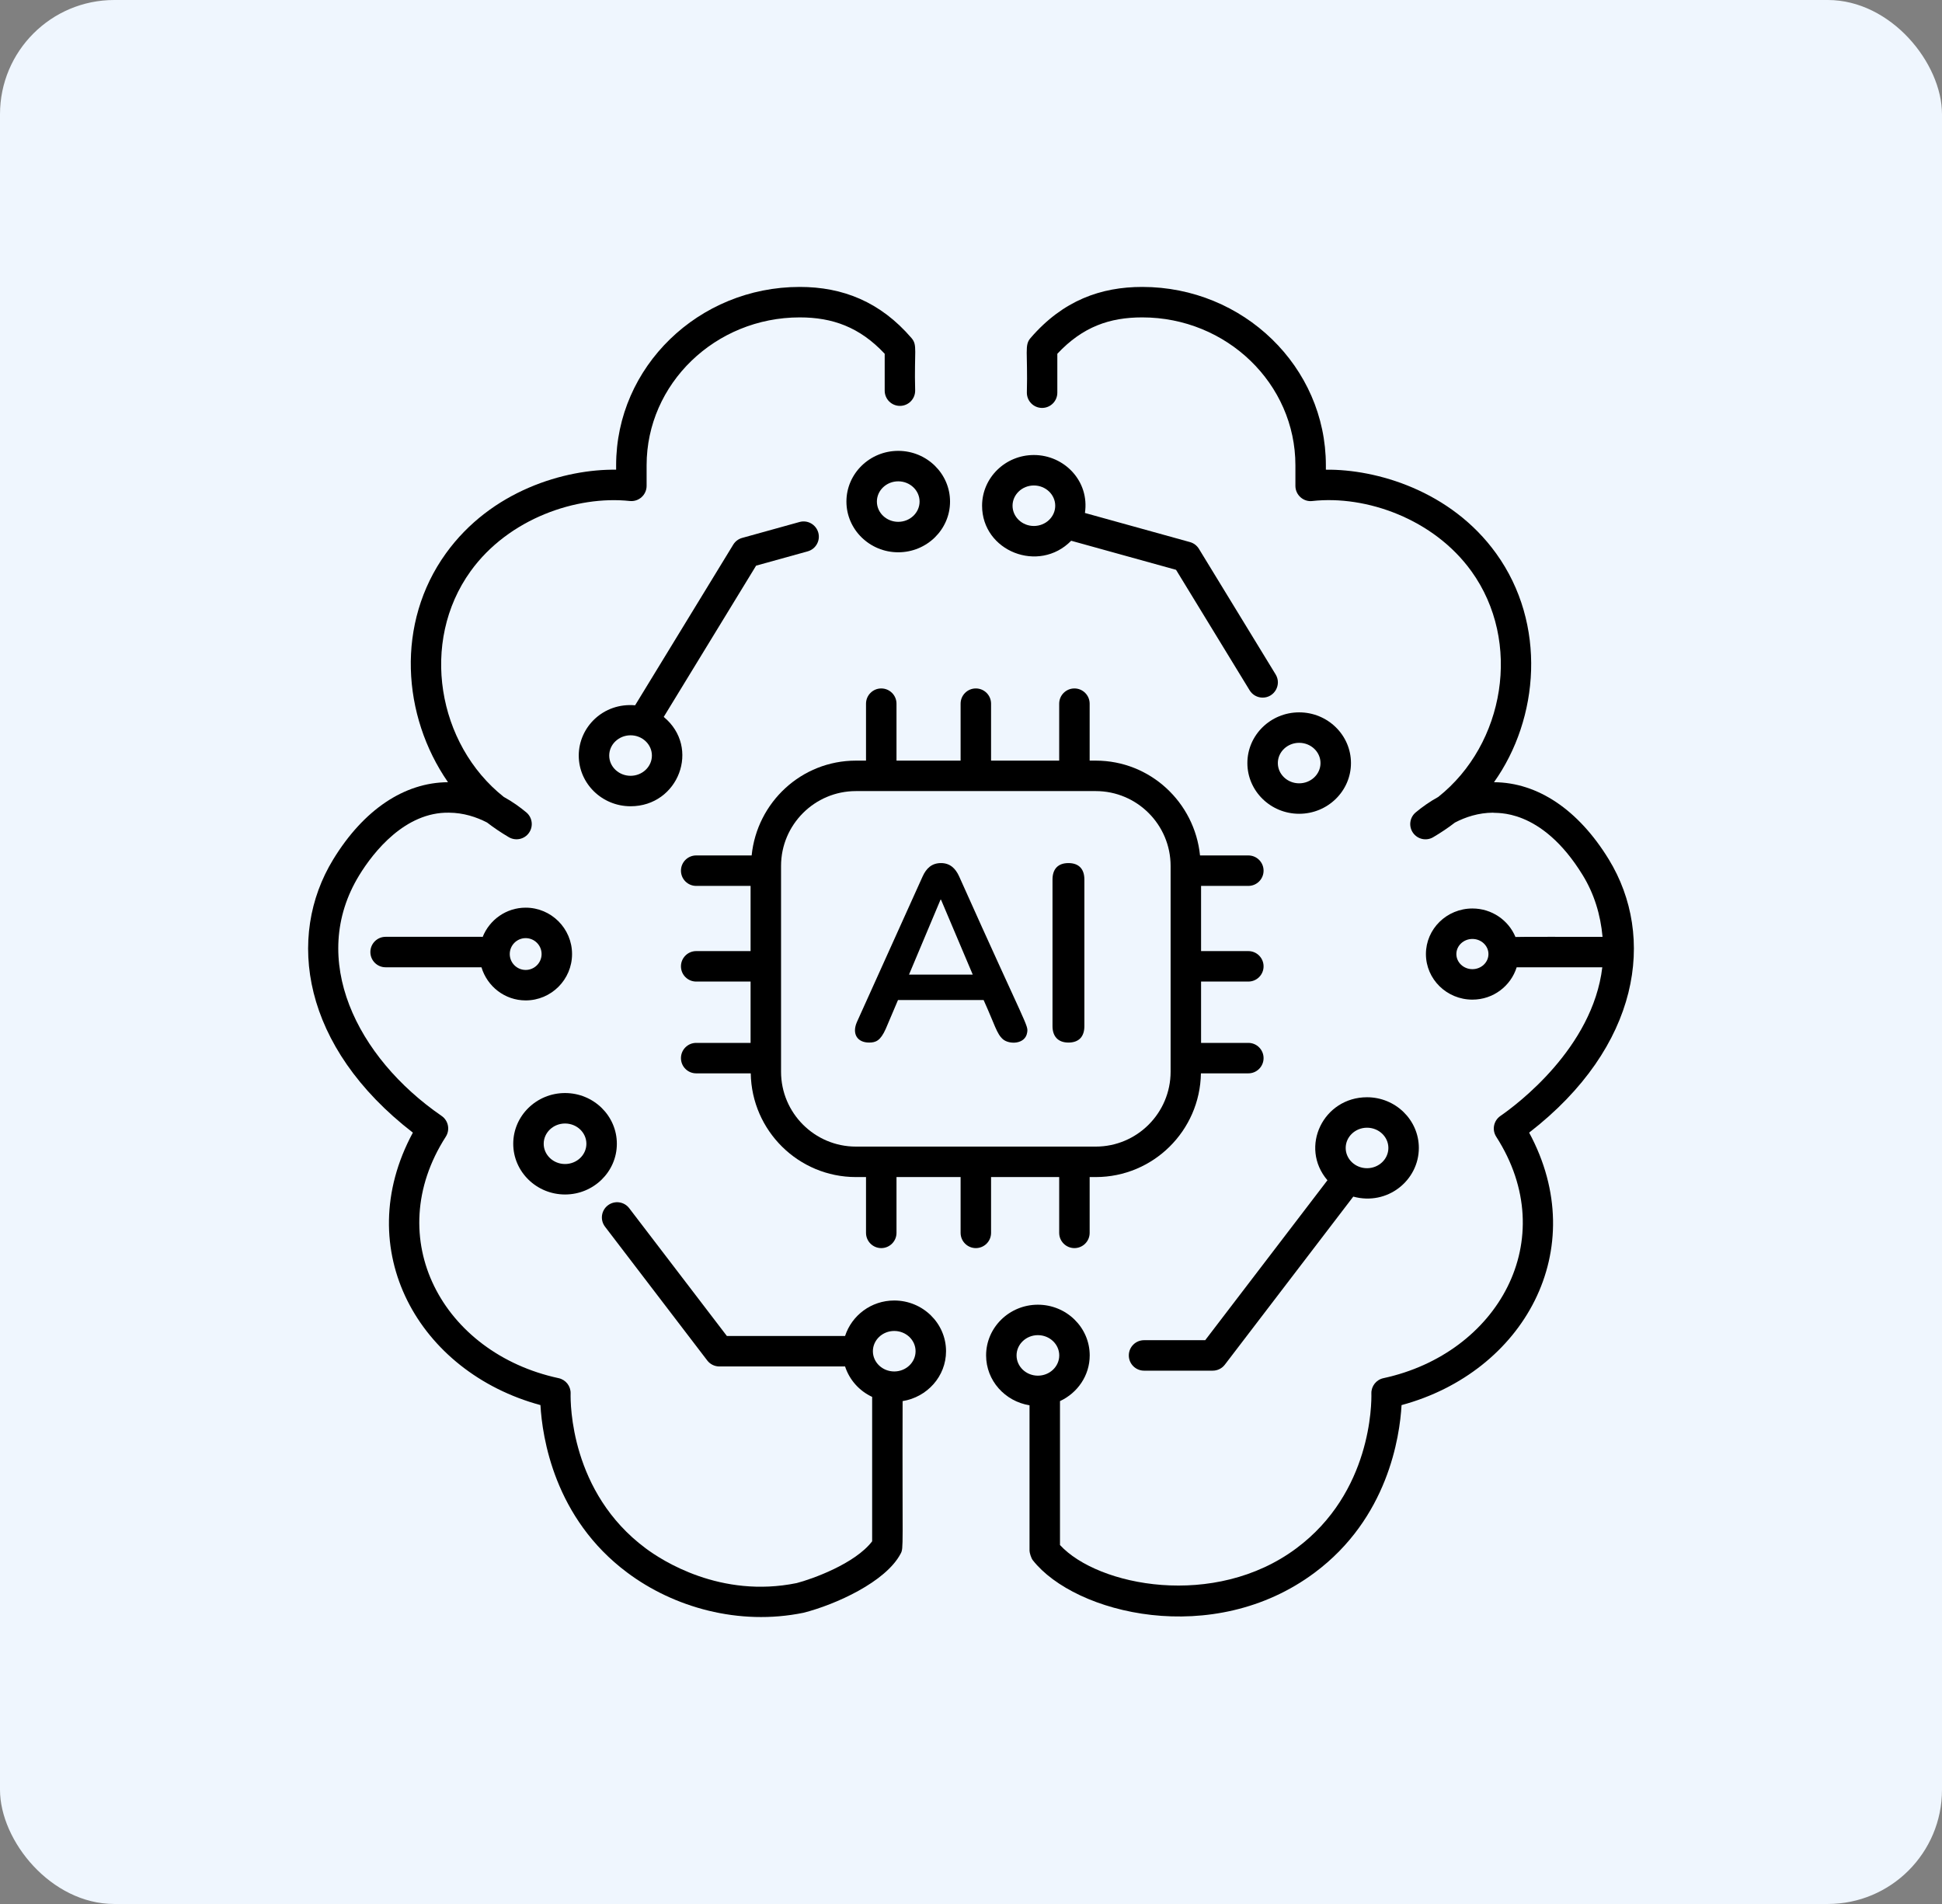
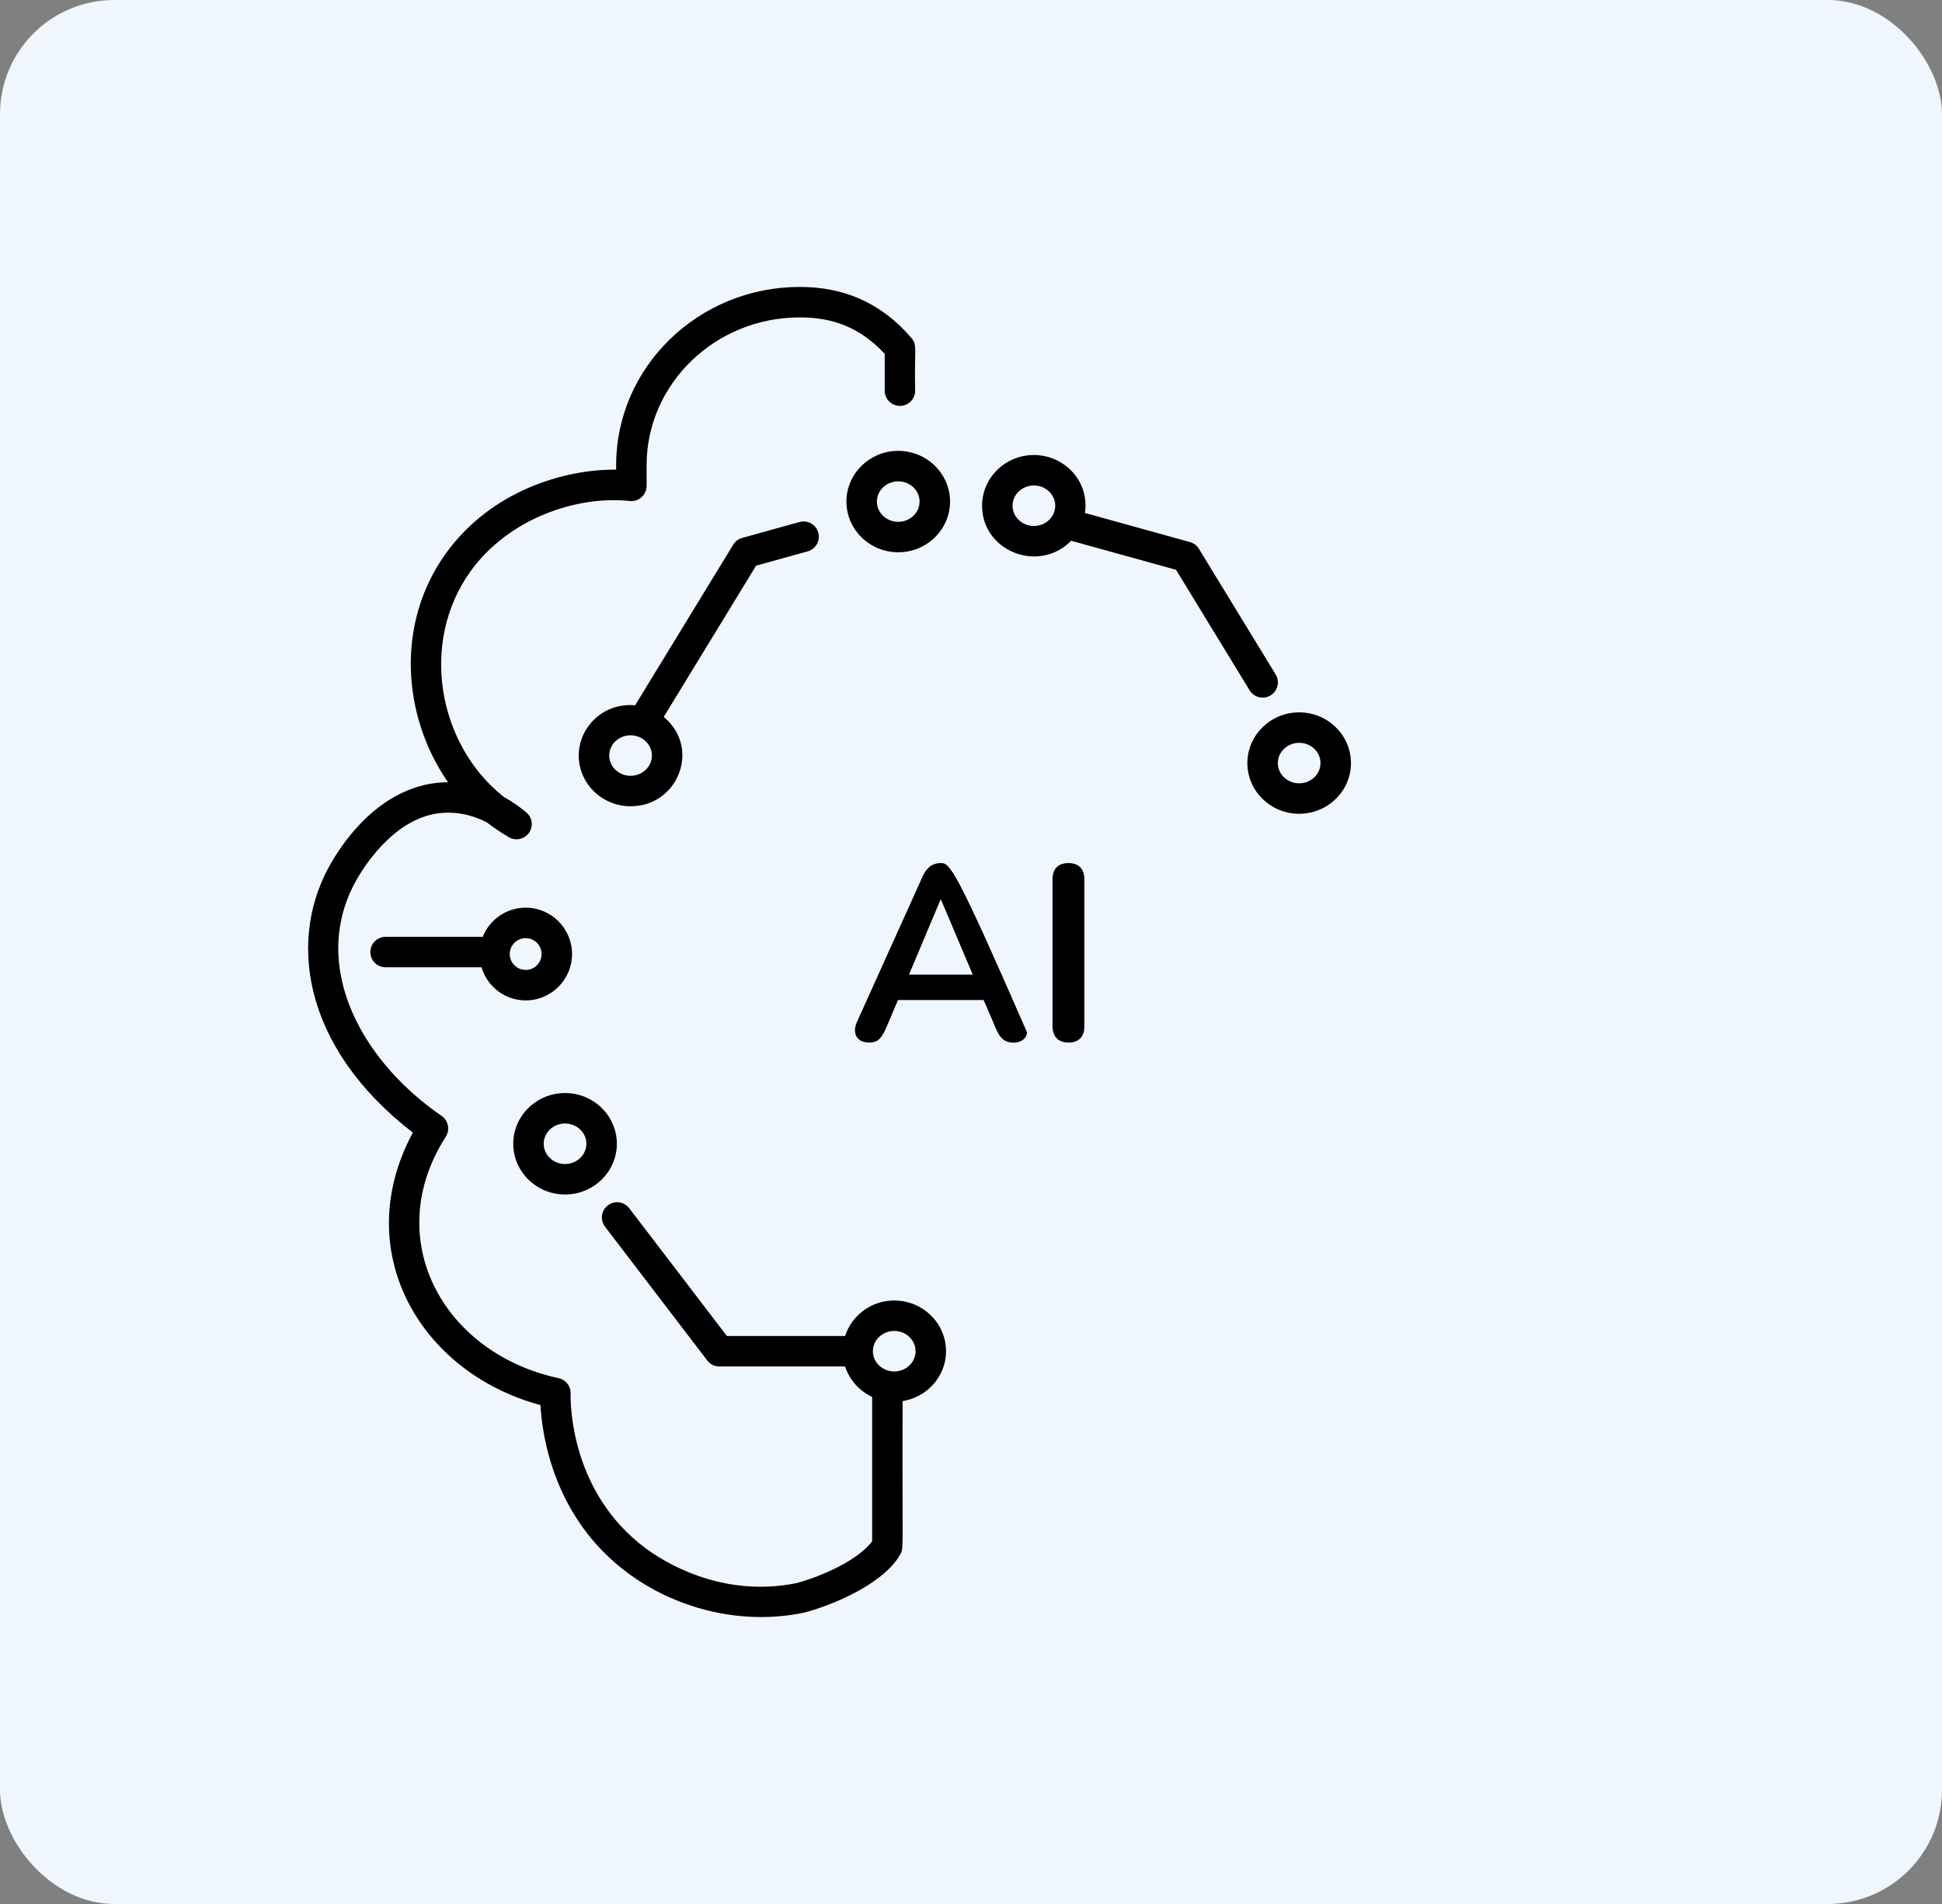
<svg xmlns="http://www.w3.org/2000/svg" width="102" height="100" viewBox="0 0 102 100" fill="none">
  <rect x="0" y="0" width="102" height="100" fill="#808080" stroke="none" />
  <rect width="102" height="100" rx="6" fill="#EFF6FE" />
  <path d="M21.685 59.487C18.357 65.646 22 72.071 28.386 73.797C28.48 75.47 29.109 79.742 32.955 82.602C35.37 84.408 38.79 85.404 42.205 84.704C43.898 84.272 46.525 83.085 47.306 81.598C47.469 81.292 47.386 81.346 47.408 73.588C48.698 73.38 49.689 72.289 49.689 70.968C49.689 69.499 48.468 68.304 46.968 68.304C45.754 68.304 44.735 69.092 44.386 70.168H38.178L33.048 63.456C32.781 63.106 32.279 63.038 31.927 63.307C31.576 63.575 31.509 64.077 31.778 64.428L37.147 71.454C37.298 71.652 37.533 71.768 37.782 71.768H44.386C44.616 72.475 45.132 73.052 45.808 73.367V80.951C44.909 82.132 42.646 82.938 41.846 83.145C37.846 83.962 34.763 81.956 33.912 81.319C29.962 78.382 29.958 73.708 29.971 73.184C29.98 72.8 29.716 72.464 29.34 72.383C23.239 71.068 19.988 65.036 23.414 59.702C23.647 59.339 23.551 58.855 23.195 58.61C18.725 55.534 16.178 50.365 18.867 45.971C19.622 44.736 21.284 42.642 23.583 42.683C24.345 42.688 25.02 42.909 25.582 43.2C25.941 43.477 26.322 43.733 26.724 43.97C27.084 44.181 27.545 44.082 27.784 43.741C28.024 43.401 27.962 42.933 27.643 42.667C27.321 42.398 26.924 42.11 26.458 41.854C22.979 39.096 22.038 33.718 24.718 30C26.717 27.227 30.295 26.016 33.077 26.313C33.556 26.363 33.962 25.988 33.962 25.518V24.437C33.962 20.154 37.57 16.67 42.006 16.67C43.719 16.67 45.154 17.177 46.467 18.581V20.518C46.467 20.96 46.825 21.318 47.267 21.318C47.708 21.318 48.067 20.96 48.067 20.518C48.011 18.396 48.201 18.135 47.873 17.753C46.24 15.854 44.267 15.07 42.006 15.07C36.688 15.07 32.361 19.272 32.361 24.437V24.669C29.672 24.634 25.801 25.76 23.42 29.065C20.787 32.718 21.107 37.582 23.53 41.083C21.235 41.094 19.096 42.531 17.503 45.135C15.013 49.203 15.854 54.985 21.685 59.487ZM46.968 69.904C47.586 69.904 48.089 70.381 48.089 70.968C48.089 71.554 47.586 72.031 46.968 72.031C46.35 72.031 45.847 71.554 45.847 70.968C45.847 70.381 46.35 69.904 46.968 69.904Z" fill="black" />
-   <path d="M54.734 21.425C55.175 21.425 55.534 21.067 55.534 20.625V18.581C56.871 17.155 58.291 16.67 59.994 16.67C64.43 16.67 68.039 20.155 68.039 24.438V25.519C68.039 26.011 68.479 26.373 68.928 26.314C71.758 26.001 75.305 27.257 77.283 30.002C79.953 33.706 79.035 39.083 75.542 41.856C75.077 42.111 74.679 42.4 74.358 42.668C74.038 42.934 73.977 43.402 74.216 43.742C74.457 44.083 74.918 44.183 75.276 43.971C75.678 43.735 76.06 43.478 76.418 43.202C76.98 42.909 77.656 42.688 78.417 42.683C78.524 42.739 80.928 42.369 83.133 45.971C83.726 46.939 84.064 48.029 84.171 49.204C82.476 49.207 79.877 49.197 79.597 49.212C79.234 48.336 78.359 47.715 77.336 47.715C75.989 47.715 74.894 48.788 74.894 50.108C74.894 51.428 75.989 52.502 77.336 52.502C78.434 52.502 79.354 51.783 79.66 50.804H84.158C83.651 55.047 79.661 58.022 78.805 58.612C78.45 58.857 78.353 59.34 78.587 59.703C82.06 65.111 78.665 71.09 72.66 72.384C72.285 72.465 72.02 72.802 72.029 73.185C72.042 73.709 72.038 78.382 68.088 81.32C63.798 84.518 57.664 83.309 55.674 81.147V73.588C56.593 73.16 57.235 72.249 57.235 71.188C57.235 69.719 56.014 68.525 54.513 68.525C53.013 68.525 51.793 69.719 51.793 71.188C51.793 72.509 52.783 73.601 54.074 73.808V81.449C54.074 81.55 54.158 81.834 54.245 81.944C56.464 84.767 63.724 86.57 69.044 82.603C72.89 79.743 73.52 75.471 73.614 73.798C80.024 72.066 83.635 65.633 80.315 59.487C86.155 54.971 86.983 49.197 84.498 45.135C82.904 42.531 80.765 41.094 78.469 41.083C80.843 37.748 81.255 32.775 78.581 29.066C76.2 25.762 72.28 24.637 69.639 24.669V24.438C69.639 19.272 65.312 15.07 59.994 15.07C57.831 15.07 55.835 15.773 54.128 17.753C53.795 18.138 53.988 18.469 53.934 20.625C53.934 21.067 54.292 21.425 54.734 21.425ZM77.336 50.902C76.871 50.902 76.493 50.546 76.493 50.108C76.493 49.671 76.871 49.315 77.336 49.315C77.8 49.315 78.178 49.671 78.178 50.108C78.178 50.546 77.8 50.902 77.336 50.902ZM54.513 72.252C53.896 72.252 53.393 71.775 53.393 71.188C53.393 70.602 53.896 70.124 54.513 70.124C55.132 70.124 55.635 70.602 55.635 71.188C55.635 71.775 55.132 72.252 54.513 72.252Z" fill="black" />
-   <path d="M47.087 36.958C47.087 36.517 46.728 36.158 46.286 36.158C45.845 36.158 45.486 36.517 45.486 36.958V39.949H44.956C42.094 39.949 39.76 42.141 39.479 44.929H36.566C36.124 44.929 35.766 45.287 35.766 45.729C35.766 46.171 36.124 46.529 36.566 46.529H39.423V49.953H36.566C36.124 49.953 35.766 50.312 35.766 50.754C35.766 51.195 36.124 51.553 36.566 51.553H39.423V54.774H36.566C36.124 54.774 35.766 55.132 35.766 55.574C35.766 56.016 36.124 56.374 36.566 56.374H39.432C39.479 59.384 41.934 61.821 44.956 61.821H45.486V64.752C45.486 65.194 45.845 65.552 46.286 65.552C46.728 65.552 47.087 65.194 47.087 64.752V61.821H50.454V64.752C50.454 65.194 50.812 65.552 51.254 65.552C51.696 65.552 52.054 65.194 52.054 64.752V61.821H55.632V64.752C55.632 65.194 55.99 65.552 56.432 65.552C56.873 65.552 57.232 65.194 57.232 64.752V61.821H57.552C60.573 61.821 63.029 59.384 63.076 56.374H65.567C66.009 56.374 66.367 56.016 66.367 55.574C66.367 55.132 66.009 54.774 65.567 54.774H63.084V51.553H65.567C66.009 51.553 66.367 51.195 66.367 50.754C66.367 50.312 66.009 49.953 65.567 49.953H63.084V46.529H65.567C66.009 46.529 66.367 46.171 66.367 45.729C66.367 45.287 66.009 44.929 65.567 44.929H63.029C62.747 42.141 60.413 39.949 57.552 39.949H57.232V36.958C57.232 36.517 56.873 36.158 56.432 36.158C55.99 36.158 55.632 36.517 55.632 36.958V39.949H52.054V36.958C52.054 36.517 51.696 36.158 51.254 36.158C50.812 36.158 50.454 36.517 50.454 36.958V39.949H47.087V36.958ZM57.552 41.549C59.72 41.549 61.484 43.313 61.484 45.481V56.288C61.484 58.457 59.72 60.221 57.552 60.221H44.956C42.787 60.221 41.023 58.457 41.023 56.288V45.481C41.023 43.313 42.787 41.549 44.956 41.549H57.552Z" fill="black" />
  <path d="M30.046 50.108C30.046 48.765 28.953 47.672 27.61 47.672C26.584 47.672 25.708 48.312 25.35 49.212C25.335 49.211 25.322 49.203 25.306 49.203H20.253C19.811 49.203 19.453 49.562 19.453 50.003C19.453 50.445 19.811 50.803 20.253 50.803H25.288C25.589 51.806 26.511 52.543 27.61 52.543C28.953 52.543 30.046 51.45 30.046 50.108ZM27.61 50.943C27.149 50.943 26.774 50.568 26.774 50.108C26.774 49.647 27.149 49.272 27.61 49.272C28.071 49.272 28.446 49.647 28.446 50.108C28.446 50.568 28.071 50.943 27.61 50.943Z" fill="black" />
-   <path d="M60.089 70.389C59.647 70.389 59.289 70.747 59.289 71.189C59.289 71.63 59.647 71.989 60.089 71.989H63.696C63.946 71.989 64.181 71.873 64.332 71.675L71.078 62.848C72.877 63.338 74.522 61.993 74.522 60.292C74.522 58.824 73.301 57.629 71.8 57.629C69.51 57.629 68.231 60.242 69.721 61.989L63.301 70.389H60.089ZM71.8 59.229C72.419 59.229 72.922 59.706 72.922 60.292C72.922 60.879 72.419 61.356 71.8 61.356C71.183 61.356 70.68 60.879 70.68 60.292C70.68 59.706 71.183 59.229 71.8 59.229Z" fill="black" />
  <path d="M56.262 28.401L61.77 29.928L65.635 36.257C65.786 36.504 66.049 36.64 66.319 36.64C66.939 36.64 67.327 35.958 67.001 35.423L62.971 28.825C62.865 28.652 62.697 28.525 62.501 28.471L56.984 26.942C57.233 25.263 55.895 23.898 54.302 23.898C52.802 23.898 51.582 25.093 51.582 26.562C51.582 28.956 54.567 30.131 56.262 28.401ZM54.302 25.498C54.921 25.498 55.424 25.976 55.424 26.562C55.424 27.148 54.921 27.625 54.302 27.625C53.685 27.625 53.182 27.148 53.182 26.562C53.182 25.976 53.685 25.498 54.302 25.498Z" fill="black" />
  <path d="M70.957 40.078C70.957 38.609 69.737 37.414 68.236 37.414C66.736 37.414 65.516 38.609 65.516 40.078C65.516 41.546 66.736 42.741 68.236 42.741C69.737 42.741 70.957 41.546 70.957 40.078ZM68.236 41.141C67.618 41.141 67.116 40.664 67.116 40.078C67.116 39.491 67.618 39.014 68.236 39.014C68.854 39.014 69.357 39.491 69.357 40.078C69.357 40.664 68.854 41.141 68.236 41.141Z" fill="black" />
  <path d="M44.457 26.343C44.457 27.812 45.678 29.007 47.178 29.007C48.678 29.007 49.899 27.812 49.899 26.343C49.899 24.875 48.678 23.68 47.178 23.68C45.678 23.68 44.457 24.875 44.457 26.343ZM48.299 26.343C48.299 26.93 47.796 27.407 47.178 27.407C46.56 27.407 46.057 26.93 46.057 26.343C46.057 25.757 46.56 25.28 47.178 25.28C47.796 25.28 48.299 25.757 48.299 26.343Z" fill="black" />
  <path d="M34.861 37.654L39.713 29.709L42.421 28.958C42.847 28.84 43.097 28.399 42.979 27.974C42.86 27.547 42.417 27.297 41.994 27.416L38.981 28.252C38.785 28.306 38.618 28.432 38.512 28.605L33.358 37.043C31.681 36.897 30.398 38.192 30.398 39.683C30.398 41.152 31.619 42.346 33.12 42.346C35.638 42.346 36.816 39.265 34.861 37.654ZM31.998 39.683C31.998 39.096 32.502 38.619 33.12 38.619C33.737 38.619 34.24 39.096 34.24 39.683C34.24 40.269 33.737 40.746 33.12 40.746C32.502 40.746 31.998 40.269 31.998 39.683Z" fill="black" />
  <path d="M29.678 62.736C31.178 62.736 32.399 61.541 32.399 60.072C32.399 58.603 31.178 57.408 29.678 57.408C28.178 57.408 26.957 58.603 26.957 60.072C26.957 61.541 28.178 62.736 29.678 62.736ZM29.678 59.008C30.296 59.008 30.799 59.485 30.799 60.072C30.799 60.659 30.296 61.136 29.678 61.136C29.06 61.136 28.557 60.659 28.557 60.072C28.557 59.485 29.06 59.008 29.678 59.008Z" fill="black" />
-   <path d="M45.647 54.757C46.001 54.757 46.242 54.663 46.522 54.038L47.166 52.522H51.662C52.254 53.832 52.351 54.299 52.675 54.581C53.001 54.866 53.85 54.861 53.949 54.234C54.014 53.824 53.977 54.073 50.38 46.036C50.187 45.607 49.895 45.33 49.425 45.33C48.945 45.33 48.654 45.599 48.457 46.036L45.005 53.685C44.737 54.307 45.035 54.757 45.647 54.757ZM49.399 47.252H49.425L51.092 51.188H47.744L49.399 47.252Z" fill="black" />
+   <path d="M45.647 54.757C46.001 54.757 46.242 54.663 46.522 54.038L47.166 52.522H51.662C52.254 53.832 52.351 54.299 52.675 54.581C53.001 54.866 53.85 54.861 53.949 54.234C50.187 45.607 49.895 45.33 49.425 45.33C48.945 45.33 48.654 45.599 48.457 46.036L45.005 53.685C44.737 54.307 45.035 54.757 45.647 54.757ZM49.399 47.252H49.425L51.092 51.188H47.744L49.399 47.252Z" fill="black" />
  <path d="M56.118 54.757C56.679 54.757 56.955 54.432 56.955 53.895V46.193C56.955 45.624 56.648 45.33 56.118 45.33C55.578 45.33 55.281 45.635 55.281 46.193V53.895C55.281 54.425 55.566 54.757 56.118 54.757Z" fill="black" />
</svg>